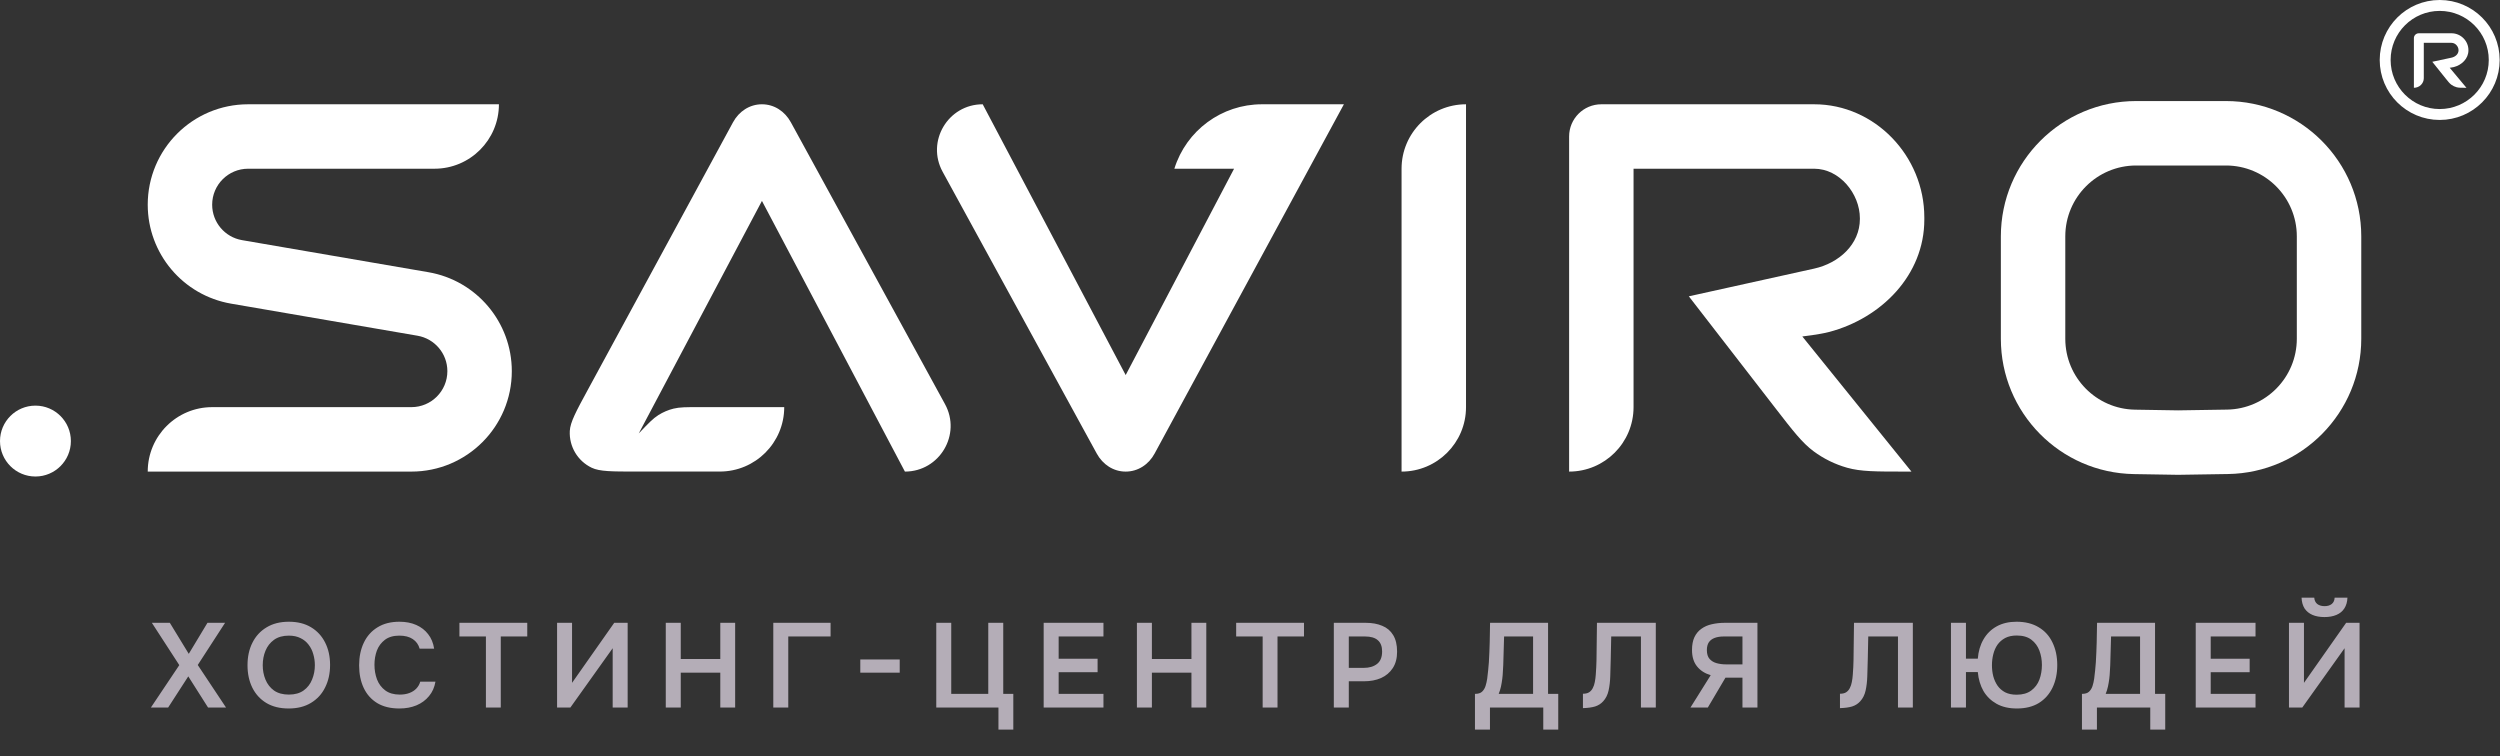
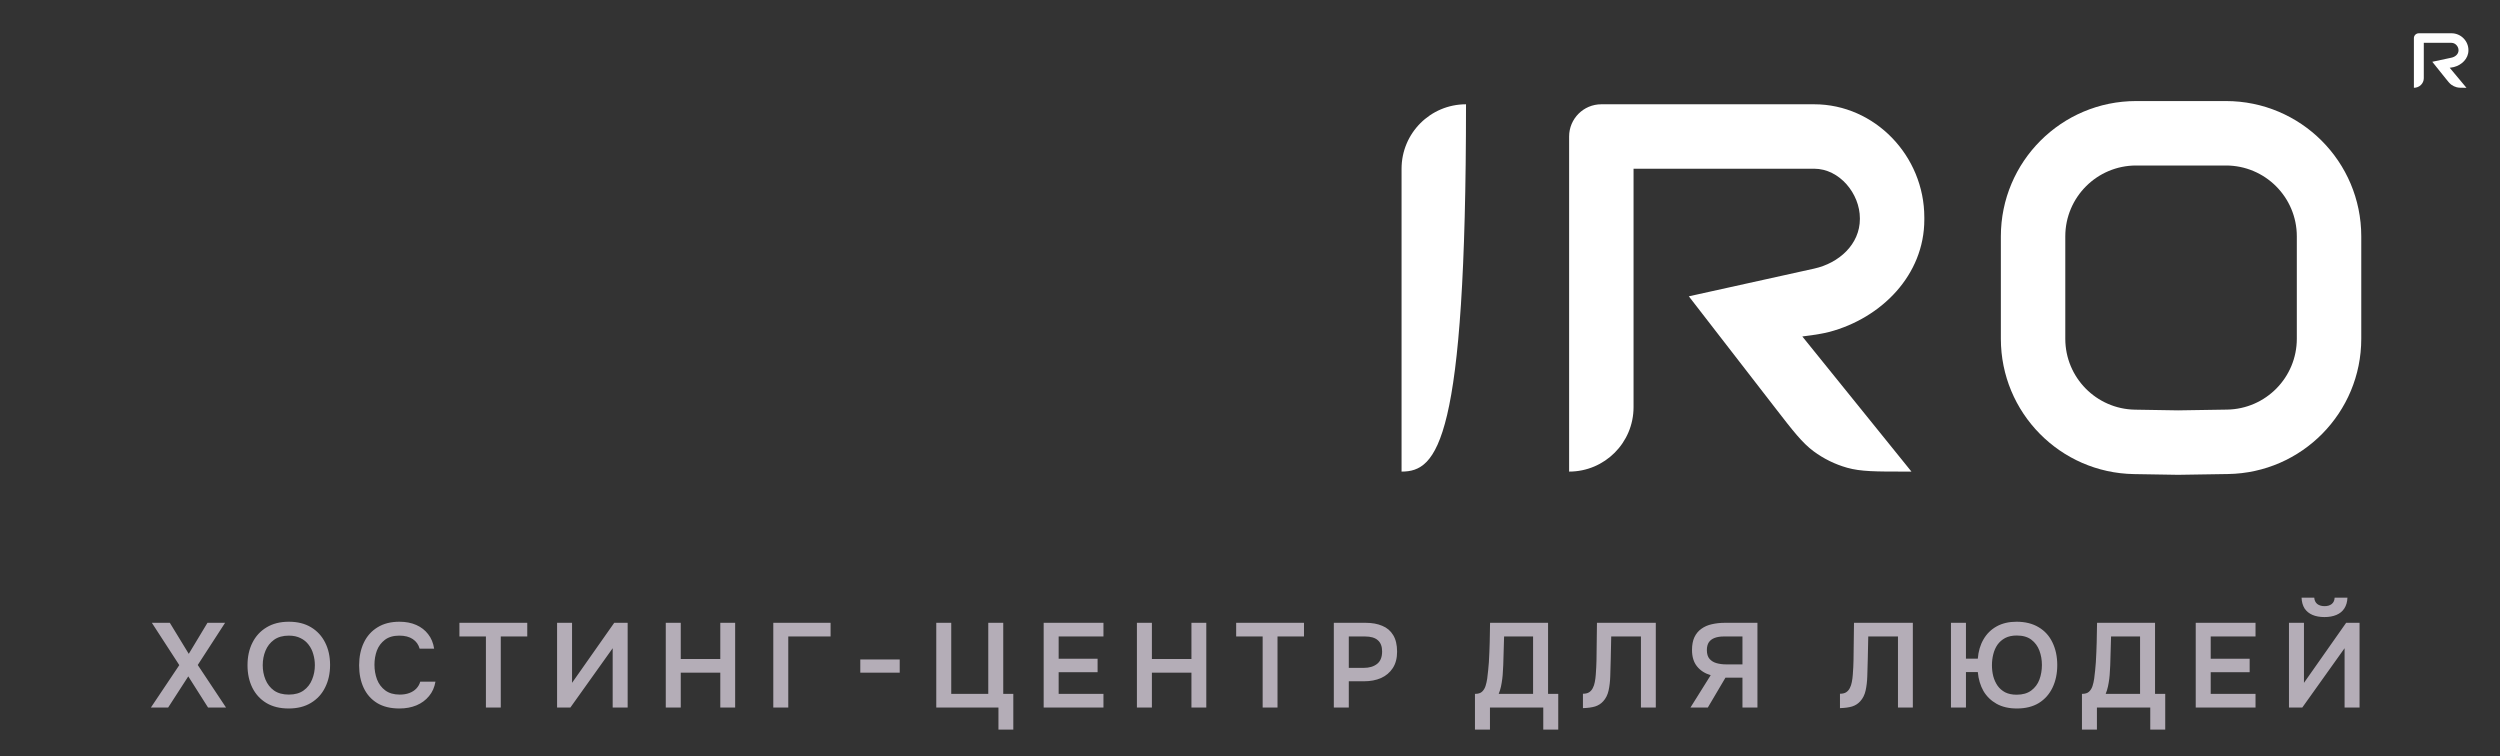
<svg xmlns="http://www.w3.org/2000/svg" width="195" height="59" viewBox="0 0 195 59" fill="none">
  <rect x="0" y="0" width="195" height="59" fill="#333333" stroke="none" />
  <path d="M124.904 8.134C123.516 8.134 122.391 9.259 122.391 10.647L122.391 36.784C125.167 36.784 127.417 34.533 127.417 31.758L127.417 13.16L141.505 13.16C143.488 13.16 145.071 15.113 145.071 17.028V17.077C145.071 19.056 143.442 20.523 141.505 20.951C137.556 21.823 131.729 23.113 131.729 23.113L138.446 31.792C139.863 33.624 140.572 34.54 141.461 35.2C142.249 35.784 143.137 36.219 144.081 36.485C145.147 36.784 146.305 36.784 148.621 36.784H149.093L140.58 26.244C140.58 26.244 141.914 26.095 142.687 25.89C146.752 24.809 150.097 21.452 150.097 17.134V16.954C150.097 12.167 146.24 8.134 141.505 8.134L124.904 8.134Z" fill="white" />
-   <path d="M85.546 35.376C86.015 36.234 86.844 36.784 87.803 36.784C88.763 36.784 89.599 36.231 90.06 35.376C90.522 34.52 104.824 8.134 104.824 8.134L98.427 8.134C95.296 8.134 92.53 10.171 91.6 13.16L96.258 13.16L87.803 29.255L76.651 8.134C73.947 8.134 72.228 11.026 73.525 13.398C77.763 21.146 85.218 34.775 85.546 35.376Z" fill="white" />
-   <path d="M61.688 9.541C61.219 8.683 60.391 8.134 59.431 8.134C58.472 8.134 57.636 8.686 57.174 9.541C56.86 10.124 50.12 22.538 45.85 30.404C44.936 32.087 44.479 32.929 44.444 33.614C44.383 34.828 45.056 35.959 46.152 36.484C46.77 36.781 47.73 36.781 49.649 36.781L56.144 36.781C58.92 36.781 61.17 34.531 61.17 31.755H54.535C53.521 31.755 53.014 31.755 52.538 31.872C52.117 31.976 51.715 32.148 51.349 32.38C50.935 32.643 50.585 33.009 49.885 33.742L49.822 33.808L59.431 15.672L70.583 36.784C73.287 36.784 75.007 33.892 73.709 31.519C69.471 23.771 62.017 10.143 61.688 9.541Z" fill="white" />
  <path fill-rule="evenodd" clip-rule="evenodd" d="M169.929 37.035C169.902 37.035 169.875 37.035 169.848 37.035L166.449 36.979C160.688 36.885 156.067 32.188 156.067 26.426L156.067 18.438C156.067 12.608 160.792 7.882 166.622 7.882L173.623 7.882C179.453 7.882 184.179 12.608 184.179 18.438L184.179 26.42C184.179 32.185 179.553 36.884 173.789 36.974L169.929 37.035ZM169.89 32.009L173.71 31.949C176.73 31.901 179.152 29.44 179.152 26.42L179.152 18.438C179.152 15.384 176.677 12.909 173.623 12.909L166.622 12.909C163.568 12.909 161.093 15.384 161.093 18.438L161.093 26.426C161.093 29.444 163.514 31.904 166.531 31.954L169.89 32.009Z" fill="white" />
-   <path fill-rule="evenodd" clip-rule="evenodd" d="M109.322 36.784L109.322 13.16C109.322 10.384 111.573 8.134 114.349 8.134L114.349 31.758C114.349 34.533 112.098 36.784 109.322 36.784Z" fill="white" />
-   <path fill-rule="evenodd" clip-rule="evenodd" d="M39.921 28.951C39.921 33.277 36.414 36.784 32.089 36.784L11.523 36.784C11.523 34.008 13.773 31.757 16.549 31.757L32.089 31.757C33.639 31.757 34.895 30.501 34.895 28.951C34.895 27.585 33.911 26.418 32.565 26.186L18.027 23.685C14.269 23.038 11.523 19.779 11.523 15.966C11.523 11.64 15.029 8.134 19.355 8.134L38.916 8.134C38.916 10.91 36.666 13.16 33.889 13.16L19.355 13.16C17.805 13.16 16.549 14.416 16.549 15.966C16.549 17.332 17.533 18.5 18.879 18.731L33.417 21.232C37.175 21.879 39.921 25.138 39.921 28.951Z" fill="white" />
-   <path d="M5.529 34.404C5.529 35.93 4.291 37.168 2.764 37.168C1.238 37.168 -2.6695e-07 35.93 0 34.404C2.6695e-07 32.877 1.238 31.639 2.764 31.639C4.291 31.639 5.529 32.877 5.529 34.404Z" fill="white" />
+   <path fill-rule="evenodd" clip-rule="evenodd" d="M109.322 36.784L109.322 13.16C109.322 10.384 111.573 8.134 114.349 8.134C114.349 34.533 112.098 36.784 109.322 36.784Z" fill="white" />
  <path d="M11.77 55.187L13.985 51.879L11.845 48.579H13.247L14.724 51L16.182 48.579H17.556L15.425 51.869L17.63 55.187H16.228L14.686 52.757L13.116 55.187H11.77ZM22.512 55.262C21.832 55.262 21.253 55.119 20.773 54.832C20.3 54.545 19.935 54.147 19.68 53.636C19.43 53.125 19.306 52.542 19.306 51.888C19.306 51.221 19.434 50.636 19.689 50.131C19.945 49.62 20.312 49.221 20.792 48.934C21.272 48.642 21.851 48.495 22.53 48.495C23.21 48.495 23.786 48.639 24.259 48.925C24.739 49.212 25.107 49.611 25.362 50.121C25.618 50.626 25.746 51.209 25.746 51.869C25.746 52.523 25.618 53.106 25.362 53.617C25.113 54.128 24.745 54.53 24.259 54.823C23.78 55.116 23.197 55.262 22.512 55.262ZM22.53 54.178C23.004 54.178 23.39 54.069 23.689 53.851C23.988 53.633 24.206 53.349 24.344 53C24.487 52.651 24.559 52.281 24.559 51.888C24.559 51.589 24.518 51.302 24.437 51.028C24.362 50.754 24.241 50.508 24.073 50.29C23.911 50.072 23.702 49.9 23.446 49.776C23.191 49.645 22.886 49.579 22.53 49.579C22.063 49.579 21.677 49.688 21.371 49.907C21.072 50.125 20.851 50.408 20.708 50.757C20.564 51.106 20.493 51.483 20.493 51.888C20.493 52.287 20.564 52.661 20.708 53.01C20.851 53.358 21.072 53.642 21.371 53.86C21.677 54.072 22.063 54.178 22.53 54.178ZM31.152 55.262C30.467 55.262 29.891 55.122 29.423 54.842C28.956 54.555 28.604 54.159 28.367 53.654C28.13 53.15 28.012 52.564 28.012 51.897C28.012 51.231 28.134 50.642 28.377 50.131C28.619 49.62 28.975 49.221 29.442 48.934C29.909 48.642 30.48 48.495 31.152 48.495C31.651 48.495 32.09 48.579 32.47 48.748C32.85 48.916 33.159 49.156 33.396 49.467C33.639 49.773 33.794 50.15 33.863 50.598H32.732C32.645 50.28 32.467 50.031 32.199 49.85C31.931 49.67 31.582 49.579 31.152 49.579C30.685 49.579 30.308 49.688 30.021 49.907C29.735 50.125 29.526 50.405 29.395 50.748C29.271 51.09 29.208 51.458 29.208 51.851C29.208 52.256 29.274 52.636 29.405 52.991C29.542 53.346 29.757 53.633 30.049 53.851C30.342 54.069 30.719 54.178 31.18 54.178C31.467 54.178 31.716 54.137 31.928 54.056C32.146 53.975 32.327 53.86 32.47 53.711C32.62 53.555 32.723 53.374 32.779 53.168H33.966C33.891 53.611 33.723 53.988 33.461 54.299C33.206 54.611 32.878 54.851 32.48 55.019C32.087 55.181 31.645 55.262 31.152 55.262ZM37.901 55.187V49.645H35.835V48.579H41.126V49.645H39.06V55.187H37.901ZM43.452 55.187V48.579H44.62V53.262L47.91 48.579H48.957V55.187H47.789V50.561L44.49 55.187H43.452ZM51.93 55.187V48.579H53.099V51.402H56.183V48.579H57.342V55.187H56.183V52.467H53.099V55.187H51.93ZM60.317 55.187V48.579H64.785V49.645H61.485V55.187H60.317ZM67.103 52.467V51.439H70.178V52.467H67.103ZM77.879 56.907V55.187H73.029V48.579H74.197V54.122H77.085V48.579H78.253V54.122H79.038V56.907H77.879ZM81.406 55.187V48.579H86.07V49.645H82.575V51.383H85.612V52.43H82.575V54.122H86.07V55.187H81.406ZM88.679 55.187V48.579H89.848V51.402H92.932V48.579H94.091V55.187H92.932V52.467H89.848V55.187H88.679ZM98.487 55.187V49.645H96.421V48.579H101.711V49.645H99.646V55.187H98.487ZM104.038 55.187V48.579H106.524C107.023 48.579 107.453 48.657 107.814 48.813C108.182 48.962 108.465 49.202 108.665 49.533C108.87 49.863 108.973 50.296 108.973 50.832C108.973 51.343 108.861 51.77 108.637 52.112C108.412 52.455 108.107 52.714 107.721 52.888C107.334 53.056 106.892 53.14 106.393 53.14H105.206V55.187H104.038ZM105.206 52.094H106.375C106.805 52.094 107.15 51.991 107.412 51.785C107.674 51.58 107.805 51.255 107.805 50.813C107.805 50.427 107.696 50.137 107.478 49.944C107.259 49.745 106.923 49.645 106.468 49.645H105.206V52.094ZM115.047 56.907V54.122C115.297 54.122 115.48 54.066 115.599 53.953C115.723 53.835 115.814 53.689 115.87 53.514C115.926 53.34 115.969 53.15 116.001 52.944C116.032 52.732 116.057 52.517 116.075 52.299C116.1 52.081 116.119 51.866 116.132 51.654C116.163 51.125 116.184 50.608 116.197 50.103C116.209 49.592 116.219 49.084 116.225 48.579H120.749V54.122H121.543V56.907H120.375V55.187H116.216V56.907H115.047ZM116.898 54.122H119.58V49.645H117.319L117.253 51.888C117.247 52.025 117.238 52.187 117.225 52.374C117.219 52.555 117.203 52.745 117.178 52.944C117.153 53.144 117.119 53.346 117.076 53.552C117.032 53.751 116.973 53.941 116.898 54.122ZM123.469 55.234V54.112C123.669 54.112 123.828 54.075 123.946 54C124.071 53.919 124.167 53.81 124.236 53.673C124.311 53.53 124.364 53.371 124.395 53.197C124.432 53.01 124.457 52.819 124.47 52.626C124.488 52.427 124.501 52.231 124.507 52.038C124.519 51.844 124.526 51.67 124.526 51.514L124.563 48.579H129.152V55.187H127.993V49.645H125.675L125.638 51.393C125.632 51.86 125.619 52.305 125.6 52.729C125.588 53.147 125.544 53.524 125.47 53.86C125.395 54.197 125.255 54.477 125.049 54.701C124.881 54.888 124.672 55.022 124.423 55.103C124.18 55.178 123.862 55.222 123.469 55.234ZM131.856 55.187L133.435 52.664C132.986 52.533 132.631 52.305 132.37 51.981C132.108 51.657 131.977 51.231 131.977 50.701C131.977 50.302 132.039 49.969 132.164 49.701C132.295 49.427 132.476 49.209 132.706 49.047C132.937 48.878 133.208 48.76 133.519 48.691C133.837 48.617 134.177 48.579 134.538 48.579H137.08V55.187H135.912V52.86H134.585L133.211 55.187H131.856ZM134.631 51.822H135.912V49.645H134.463C134.183 49.645 133.943 49.682 133.744 49.757C133.544 49.832 133.392 49.947 133.286 50.103C133.186 50.258 133.136 50.461 133.136 50.71C133.136 51.009 133.208 51.24 133.351 51.402C133.494 51.558 133.678 51.667 133.902 51.729C134.133 51.791 134.376 51.822 134.631 51.822ZM143.518 55.234V54.112C143.718 54.112 143.876 54.075 143.995 54C144.119 53.919 144.216 53.81 144.285 53.673C144.359 53.53 144.412 53.371 144.443 53.197C144.481 53.01 144.506 52.819 144.518 52.626C144.537 52.427 144.549 52.231 144.556 52.038C144.568 51.844 144.574 51.67 144.574 51.514L144.612 48.579H149.201V55.187H148.042V49.645H145.724L145.687 51.393C145.68 51.86 145.668 52.305 145.649 52.729C145.637 53.147 145.593 53.524 145.518 53.86C145.444 54.197 145.303 54.477 145.098 54.701C144.93 54.888 144.721 55.022 144.472 55.103C144.229 55.178 143.911 55.222 143.518 55.234ZM157.316 55.262C156.699 55.262 156.173 55.141 155.736 54.898C155.3 54.654 154.958 54.321 154.708 53.898C154.465 53.468 154.319 52.975 154.269 52.421H153.344V55.187H152.175V48.579H153.344V51.374H154.269C154.313 50.807 154.459 50.308 154.708 49.878C154.958 49.442 155.3 49.103 155.736 48.86C156.173 48.617 156.69 48.495 157.288 48.495C157.967 48.495 158.543 48.639 159.017 48.925C159.491 49.206 159.849 49.601 160.092 50.112C160.341 50.623 160.466 51.212 160.466 51.879C160.466 52.533 160.344 53.115 160.101 53.626C159.858 54.137 159.503 54.539 159.036 54.832C158.568 55.119 157.995 55.262 157.316 55.262ZM157.297 54.187C157.765 54.187 158.145 54.078 158.438 53.86C158.73 53.642 158.942 53.358 159.073 53.01C159.204 52.654 159.269 52.274 159.269 51.869C159.269 51.471 159.204 51.097 159.073 50.748C158.942 50.399 158.734 50.115 158.447 49.897C158.16 49.679 157.78 49.57 157.307 49.57C156.951 49.57 156.649 49.635 156.4 49.766C156.157 49.897 155.958 50.072 155.802 50.29C155.652 50.508 155.543 50.757 155.475 51.037C155.406 51.312 155.372 51.595 155.372 51.888C155.372 52.187 155.406 52.474 155.475 52.748C155.549 53.022 155.662 53.268 155.811 53.486C155.961 53.698 156.157 53.869 156.4 54C156.649 54.125 156.948 54.187 157.297 54.187ZM162.392 56.907V54.122C162.641 54.122 162.825 54.066 162.943 53.953C163.068 53.835 163.158 53.689 163.215 53.514C163.271 53.34 163.314 53.15 163.345 52.944C163.377 52.732 163.401 52.517 163.42 52.299C163.445 52.081 163.464 51.866 163.476 51.654C163.507 51.125 163.529 50.608 163.542 50.103C163.554 49.592 163.563 49.084 163.57 48.579H168.093V54.122H168.888V56.907H167.72V55.187H163.56V56.907H162.392ZM164.243 54.122H166.925V49.645H164.663L164.598 51.888C164.592 52.025 164.582 52.187 164.57 52.374C164.564 52.555 164.548 52.745 164.523 52.944C164.498 53.144 164.464 53.346 164.42 53.552C164.377 53.751 164.317 53.941 164.243 54.122ZM171.267 55.187V48.579H175.931V49.645H172.435V51.383H175.473V52.43H172.435V54.122H175.931V55.187H171.267ZM178.54 55.187V48.579H179.709V53.262L182.999 48.579H184.045V55.187H182.877V50.561L179.578 55.187H178.54ZM181.307 48.131C180.945 48.131 180.634 48.075 180.372 47.962C180.111 47.85 179.905 47.682 179.755 47.458C179.612 47.227 179.534 46.947 179.522 46.617H180.512C180.525 46.828 180.603 46.993 180.746 47.112C180.896 47.224 181.086 47.28 181.316 47.28C181.547 47.28 181.734 47.224 181.877 47.112C182.02 46.993 182.095 46.828 182.101 46.617H183.101C183.089 46.947 183.008 47.227 182.858 47.458C182.715 47.682 182.509 47.85 182.242 47.962C181.98 48.075 181.668 48.131 181.307 48.131Z" fill="#B4ADB7" />
-   <circle cx="190.296" cy="4.678" r="4.253" stroke="white" stroke-width="0.851" />
  <path d="M188.67 2.595C188.457 2.595 188.284 2.762 188.284 2.968L188.284 6.848C188.71 6.848 189.056 6.514 189.056 6.102L189.056 3.341L191.218 3.341C191.523 3.341 191.766 3.631 191.766 3.916V3.923C191.766 4.217 191.515 4.434 191.218 4.498C190.612 4.627 189.718 4.819 189.718 4.819L190.749 6.107C190.966 6.379 191.075 6.515 191.212 6.613C191.332 6.7 191.469 6.764 191.614 6.804C191.777 6.848 191.955 6.848 192.311 6.848H192.383L191.076 5.284C191.076 5.284 191.281 5.262 191.4 5.231C192.024 5.071 192.537 4.572 192.537 3.931V3.905C192.537 3.194 191.945 2.595 191.218 2.595L188.67 2.595Z" fill="white" />
</svg>